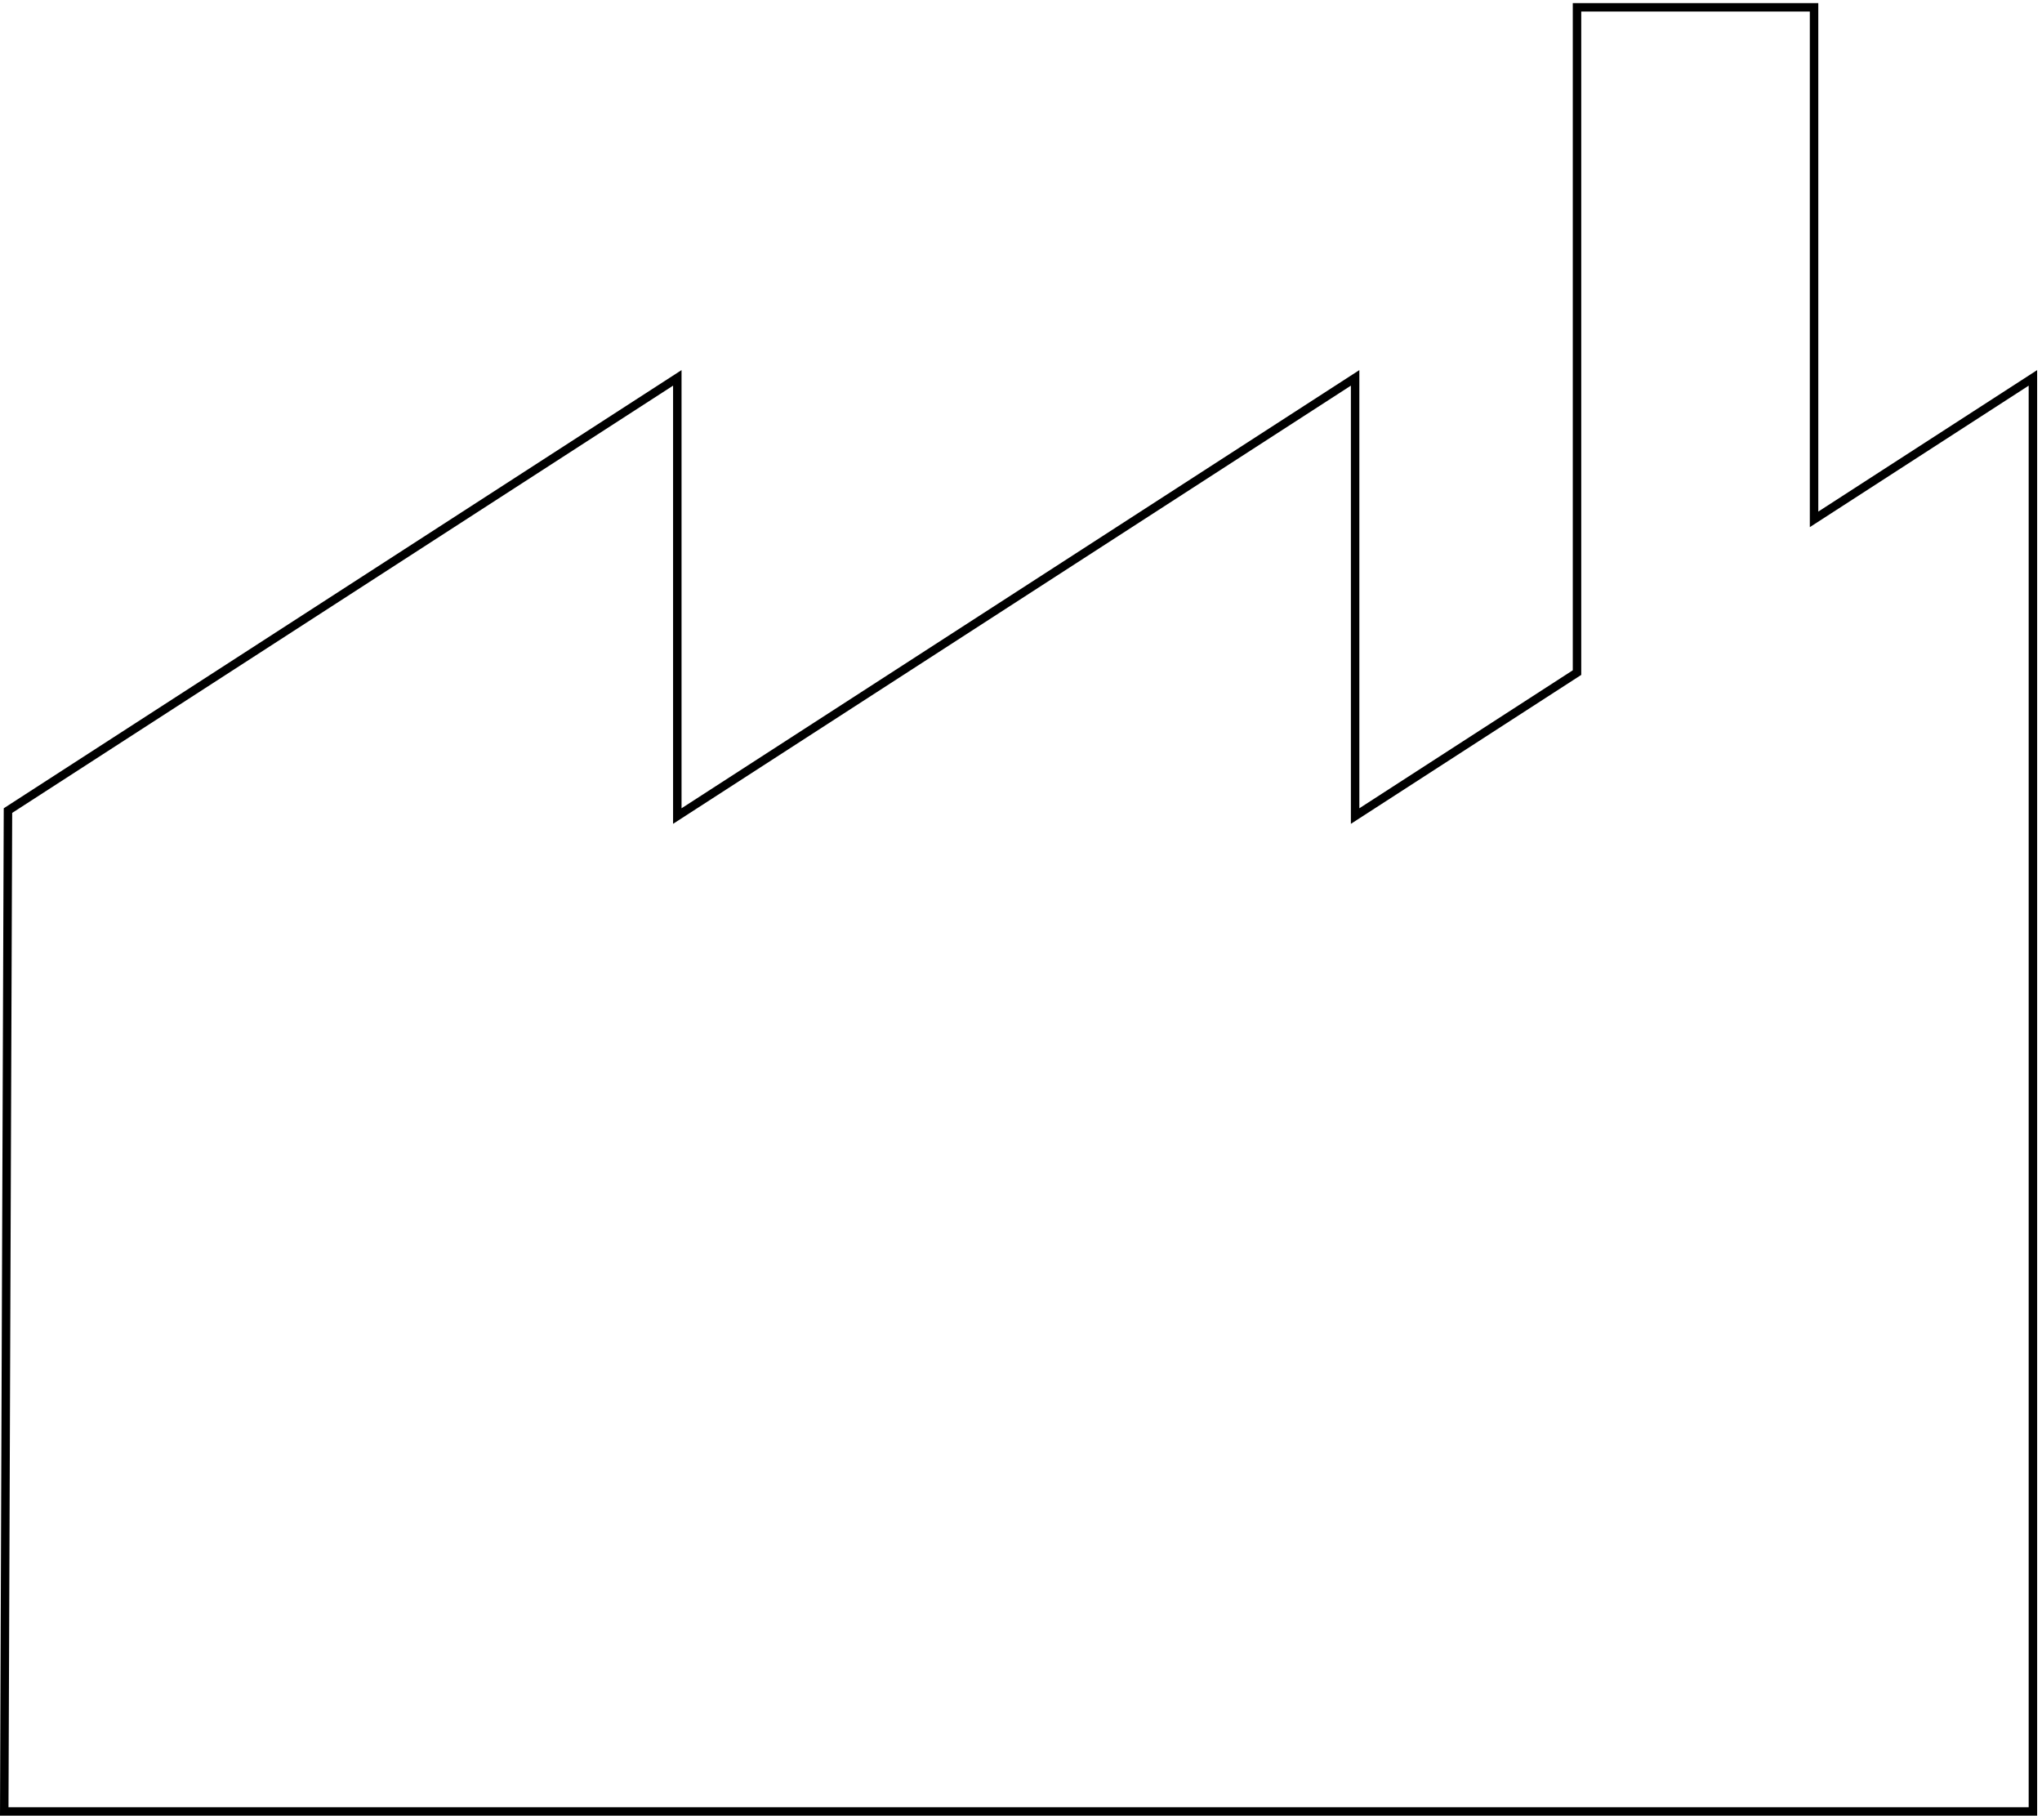
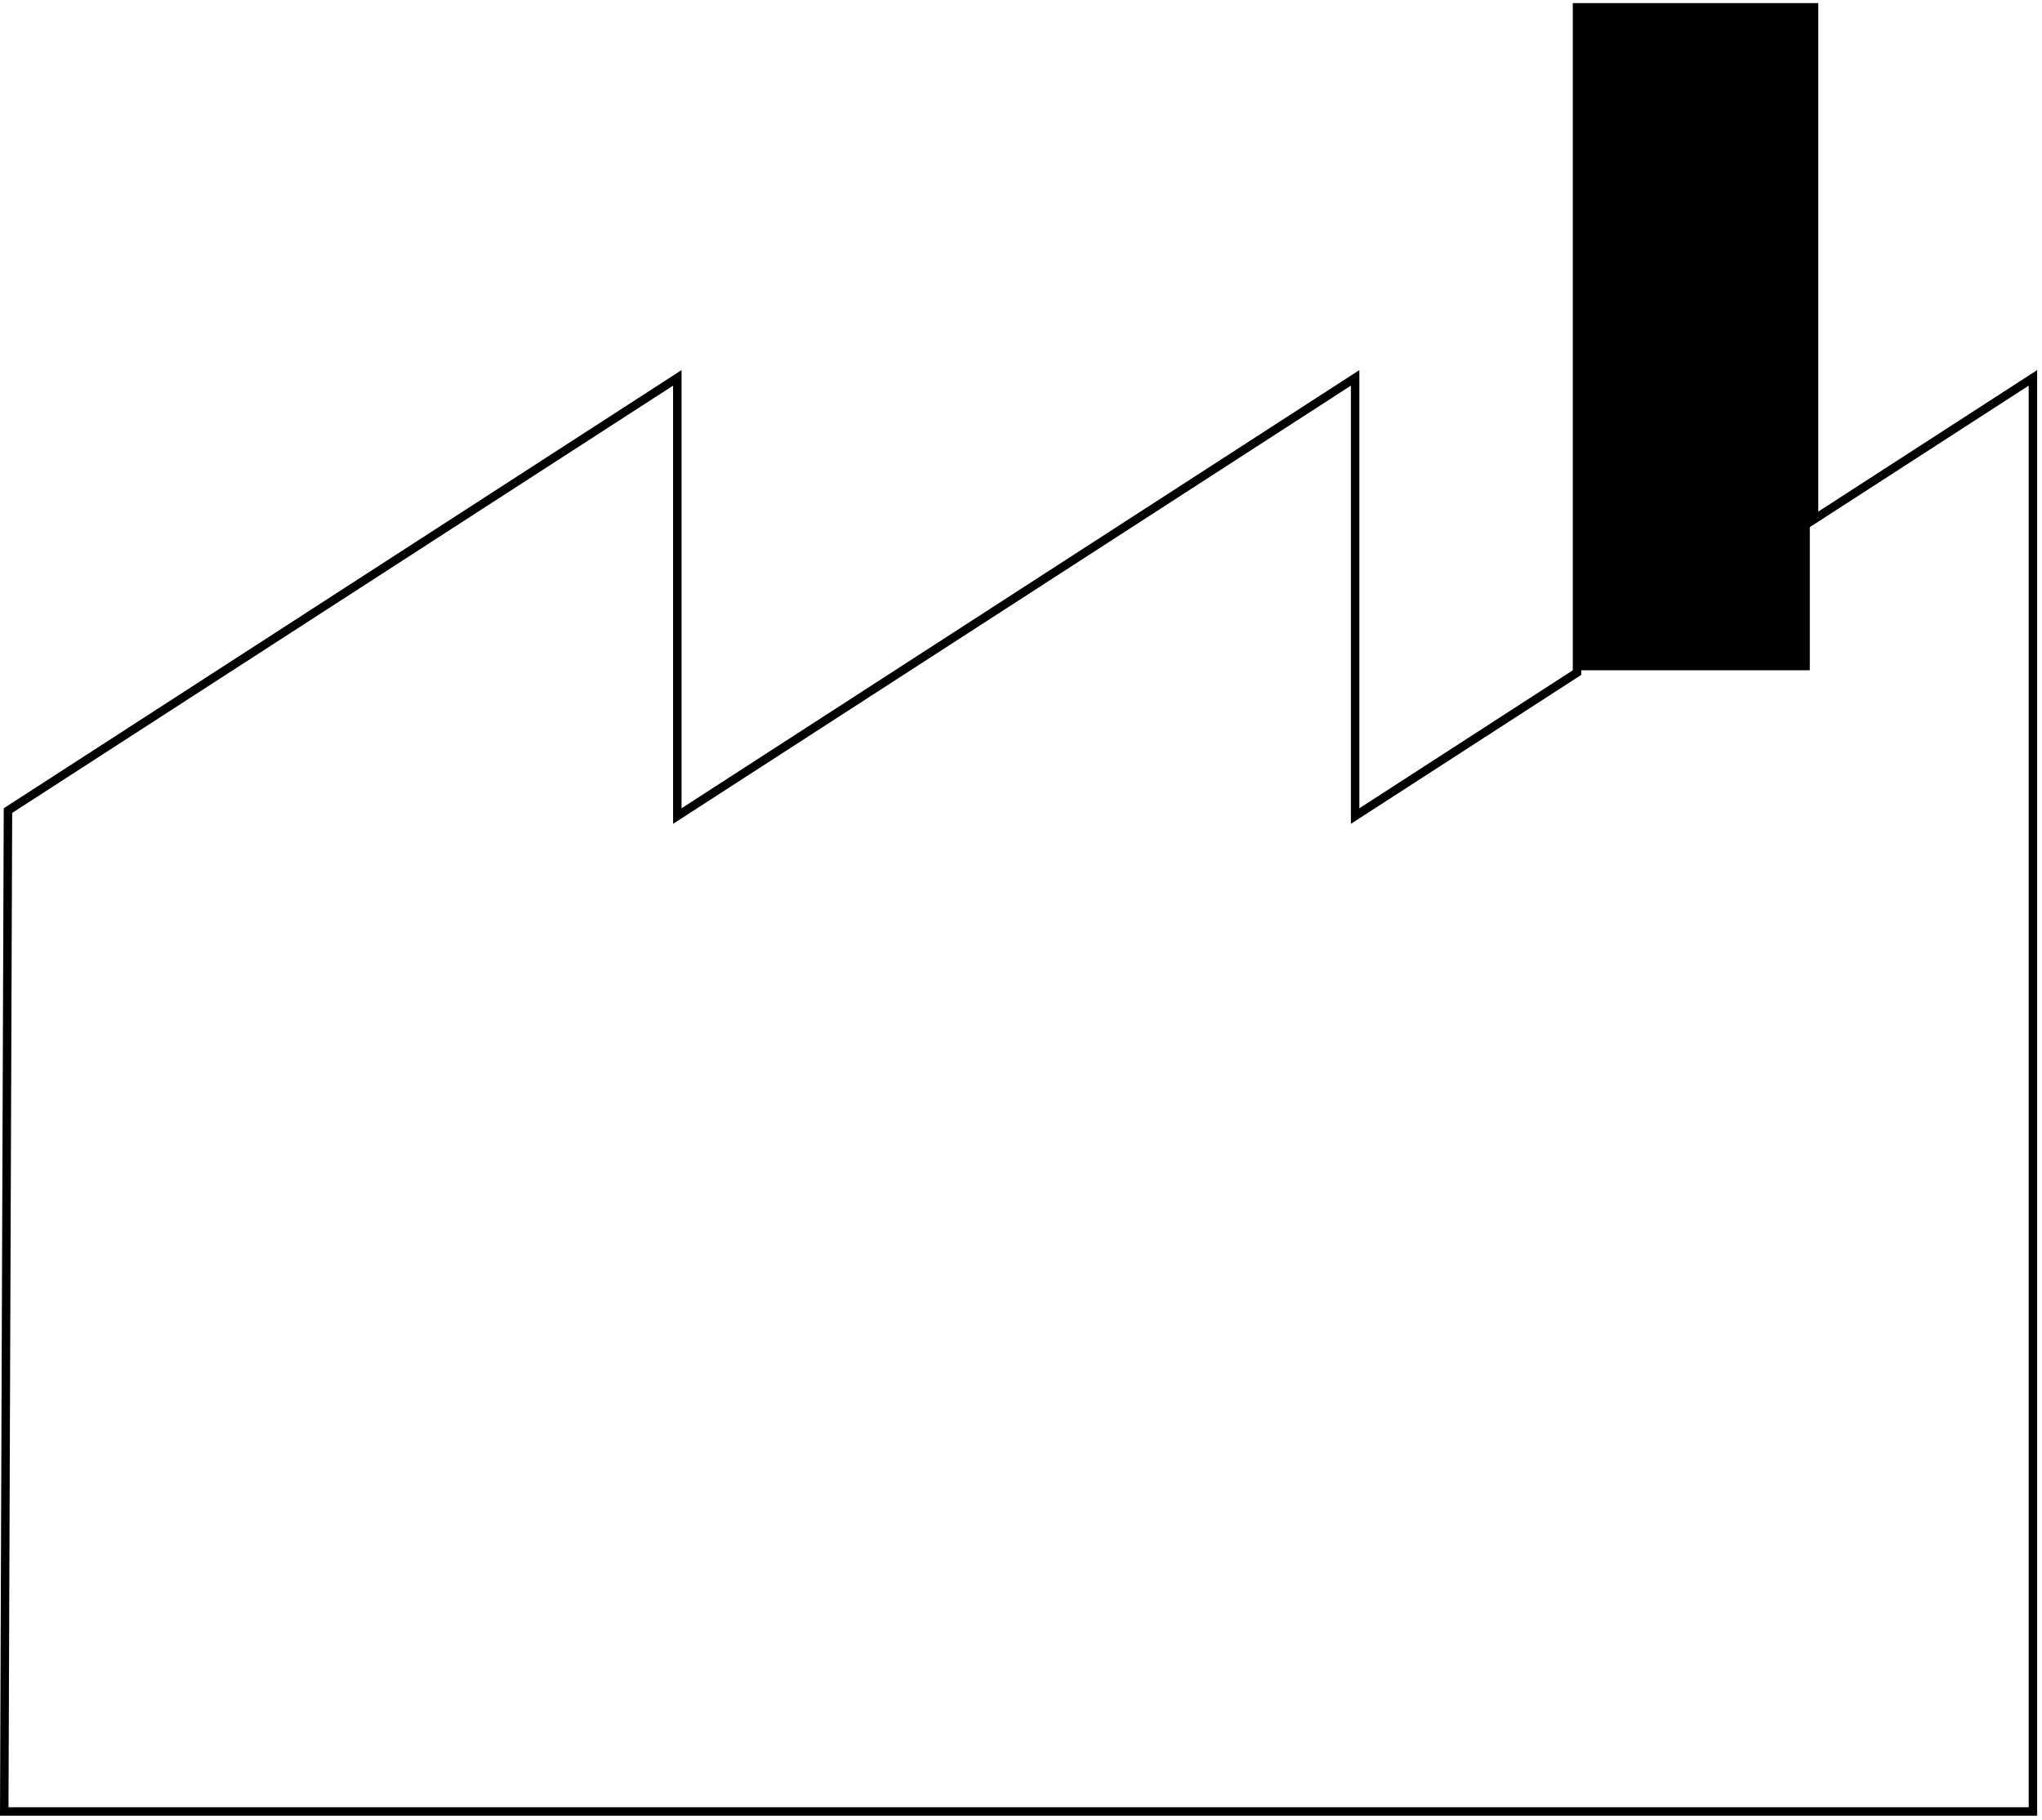
<svg xmlns="http://www.w3.org/2000/svg" version="1.1" id="レイヤー_1" x="0px" y="0px" width="241.256px" height="215px" viewBox="0 0 241.256 215" enable-background="new 0 0 241.256 215" xml:space="preserve">
-   <rect x="0.256" fill="none" width="241" height="215" />
  <g>
-     <path d="M213.825,1.365v59.071v1.837l1.543-0.997l24.314-15.717V213.5H1.004L1.44,96.033l78.082-50.475v49.929v1.837l1.543-0.997   l78.538-50.769v49.929v1.837l1.543-0.997l25.217-16.302l0.457-0.295v-0.544V1.365H213.825 M214.825,0.365H185.82v78.82   l-25.217,16.302V43.722L80.522,95.487V43.722L0.442,95.487L0,214.5h240.683V43.722l-25.857,16.714V0.365L214.825,0.365z" />
+     <path d="M213.825,1.365v59.071v1.837l1.543-0.997l24.314-15.717V213.5H1.004L1.44,96.033l78.082-50.475v49.929v1.837l1.543-0.997   l78.538-50.769v49.929v1.837l1.543-0.997l25.217-16.302l0.457-0.295v-0.544H213.825 M214.825,0.365H185.82v78.82   l-25.217,16.302V43.722L80.522,95.487V43.722L0.442,95.487L0,214.5h240.683V43.722l-25.857,16.714V0.365L214.825,0.365z" />
  </g>
</svg>